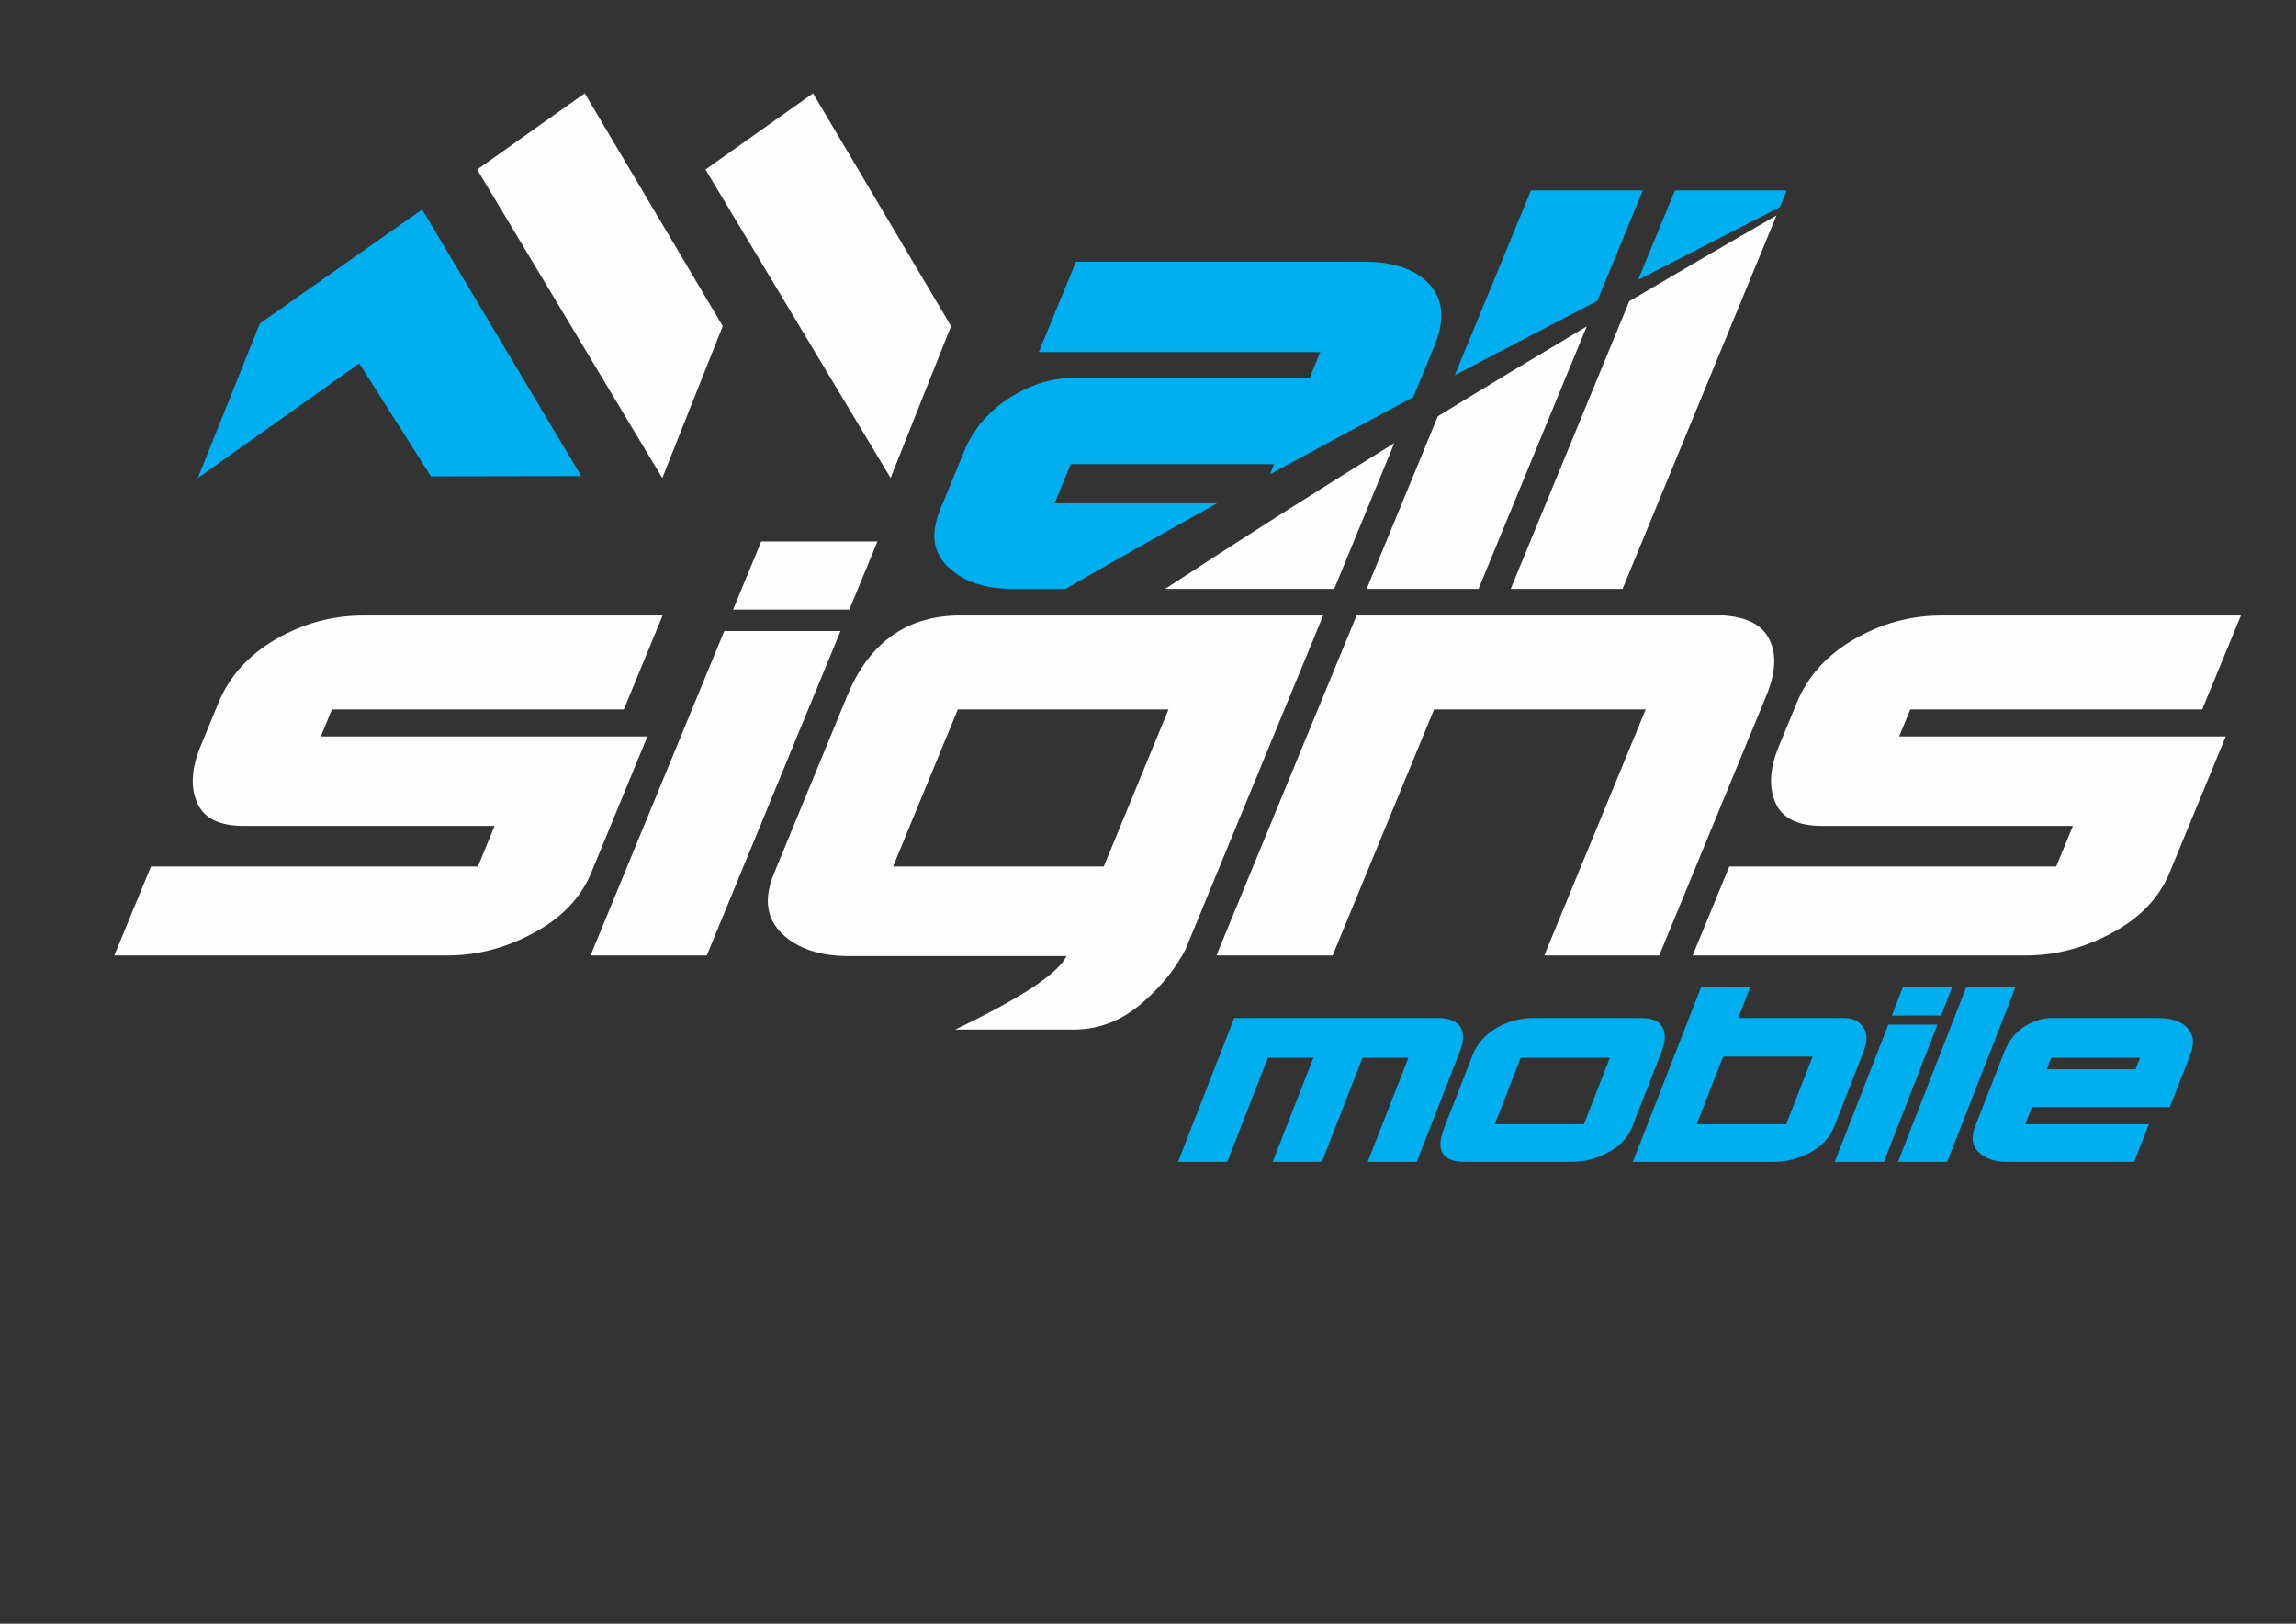
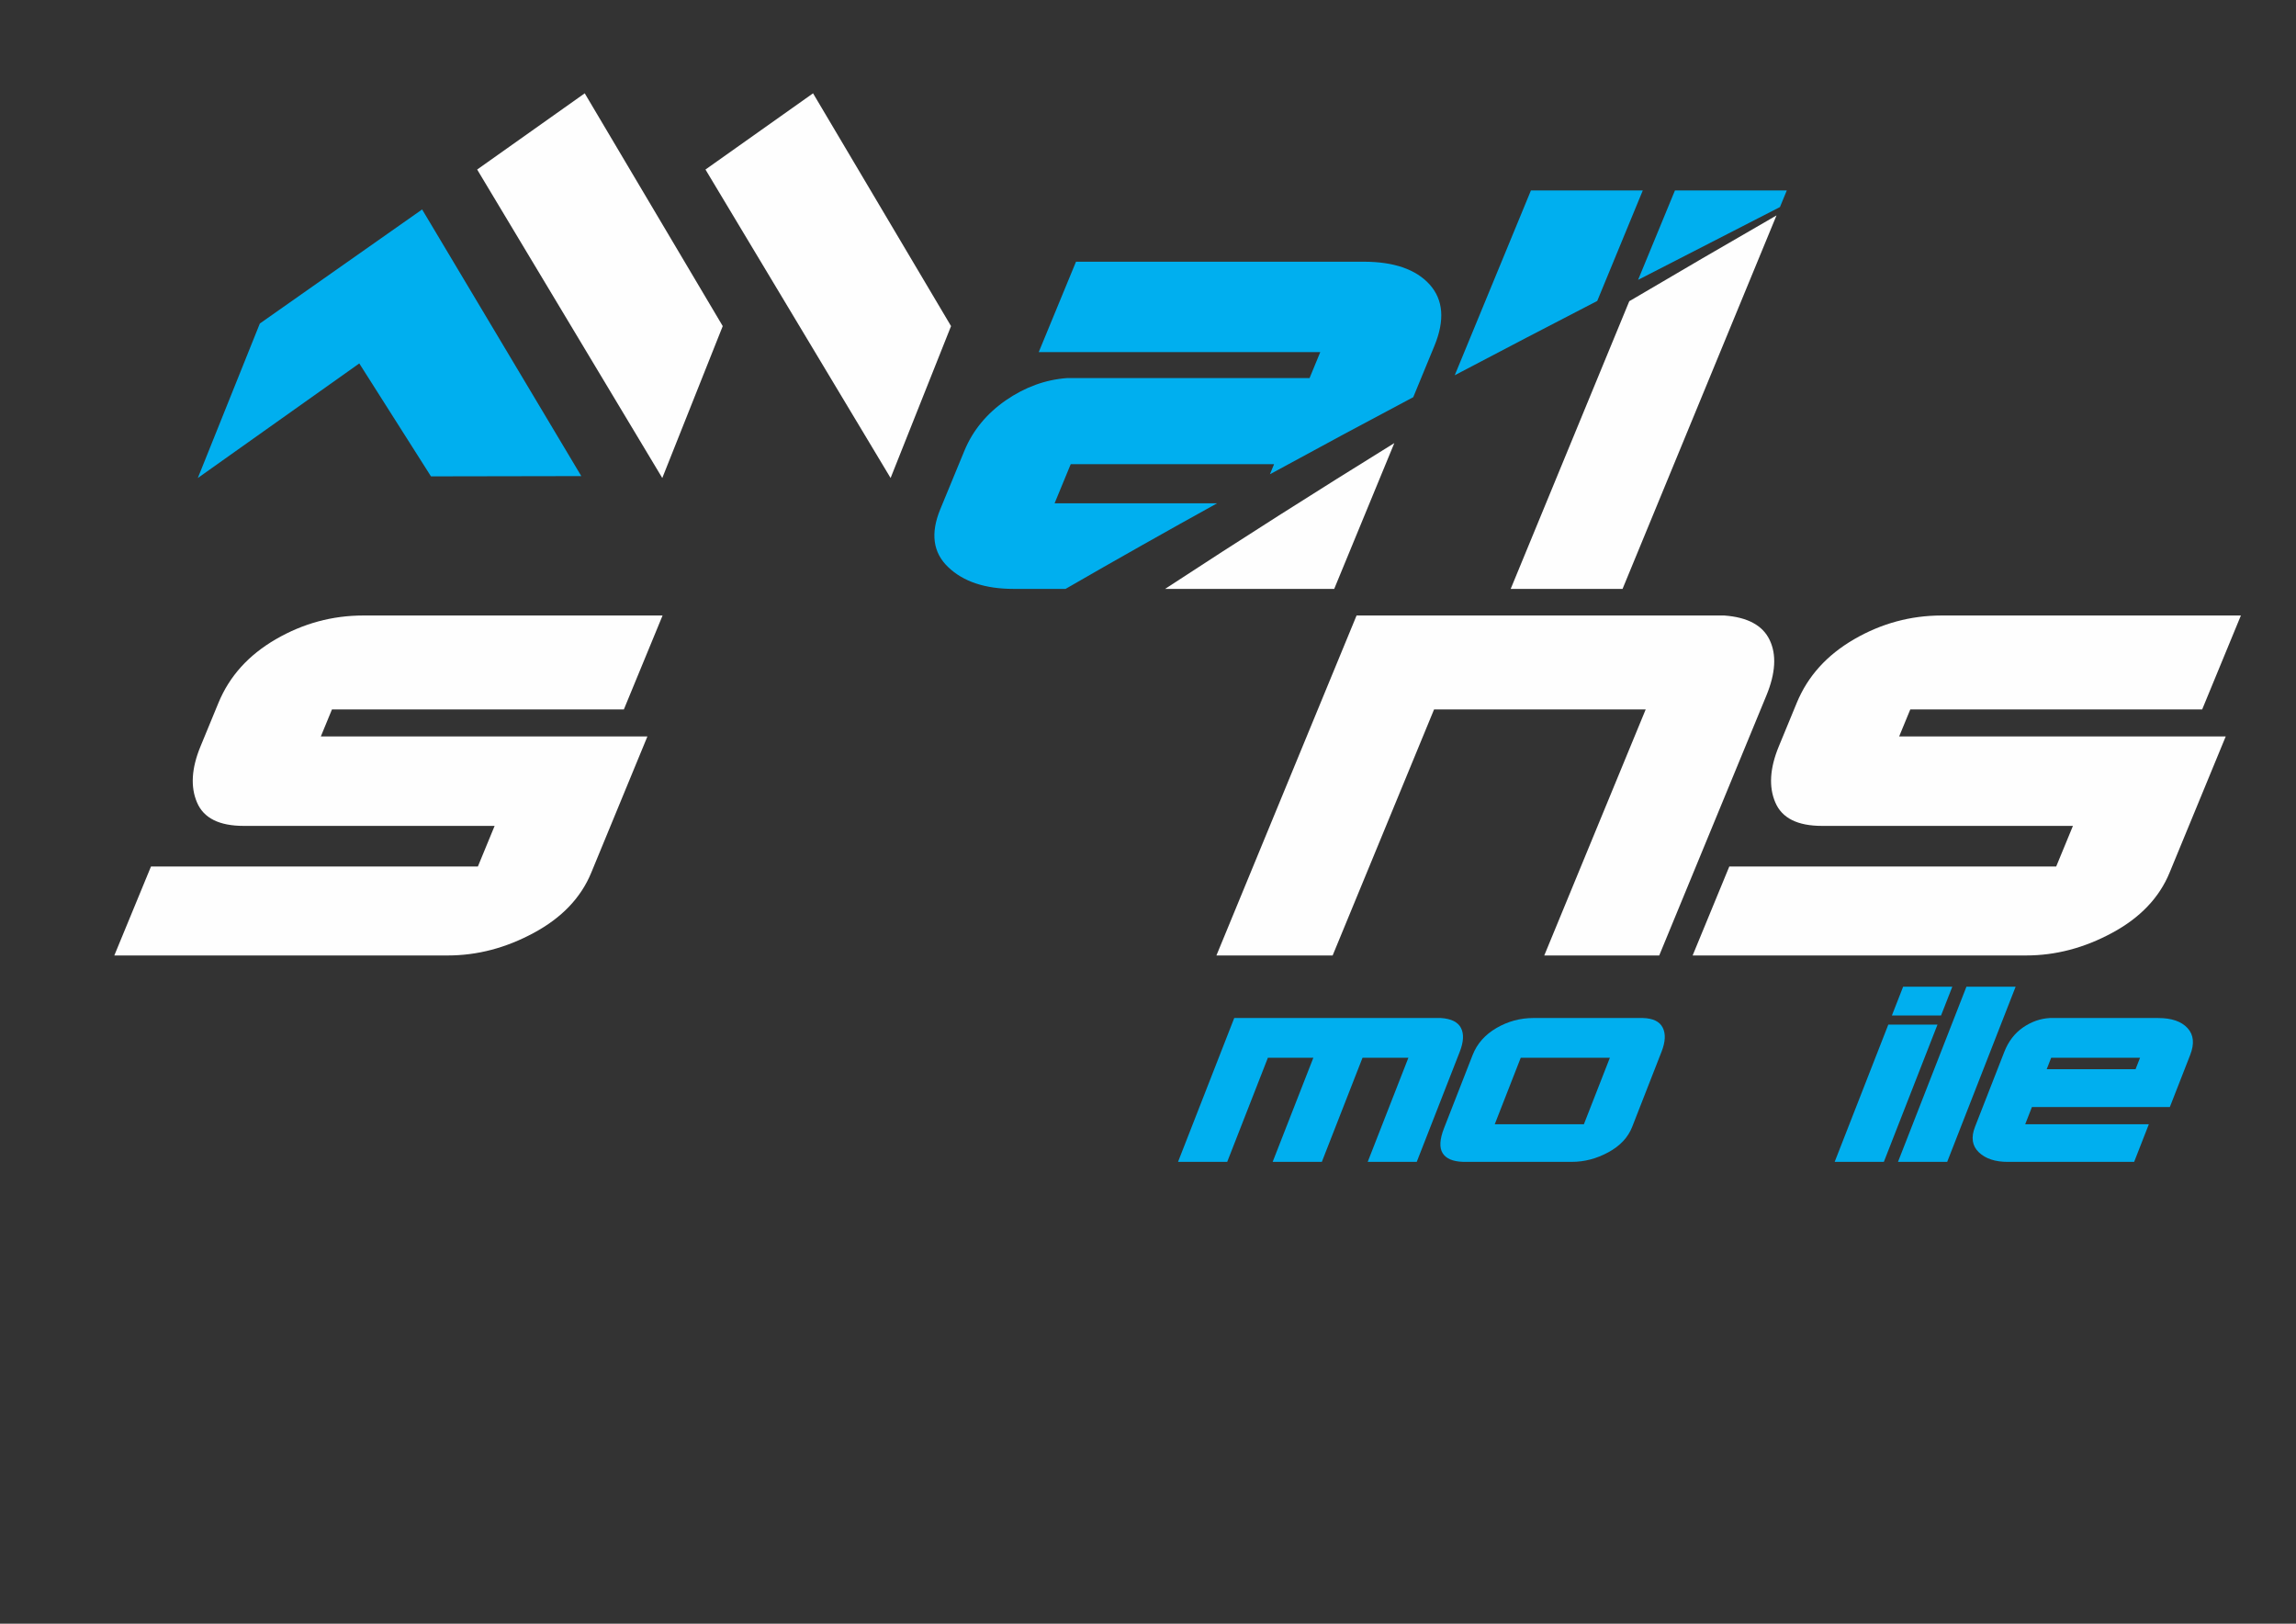
<svg xmlns="http://www.w3.org/2000/svg" xml:space="preserve" width="297mm" height="210mm" style="shape-rendering:geometricPrecision; text-rendering:geometricPrecision; image-rendering:optimizeQuality; fill-rule:evenodd; clip-rule:evenodd" viewBox="0 0 297 210">
  <rect x="0" y="0" width="297" height="210" fill="#333333" stroke="none" />
  <defs>
    <style type="text/css">
   
    .fil1 {fill:#00AFEF}
    .fil3 {fill:#FEFEFE}
    .fil0 {fill:#00AFEF;fill-rule:nonzero}
    .fil2 {fill:#FEFEFE;fill-rule:nonzero}
   
  </style>
  </defs>
  <g id="Layer_x0020_1">
    <path class="fil0" d="M186.394 131.664c1.336,0.092 2.199,0.521 2.593,1.29 0.394,0.77 0.342,1.794 -0.164,3.086l-5.56 14.228 -6.343 0 5.262 -13.464 -5.933 0 -5.262 13.464 -6.362 0 5.263 -13.464 -5.881 0 -5.262 13.464 -6.361 0 7.271 -18.604 26.742 0z" />
    <path class="fil0" d="M196.715 136.804l-3.36 8.596 11.531 0 3.36 -8.596 -11.531 0zm-6.221 -0.359c0.571,-1.458 1.596,-2.616 3.076,-3.485 1.477,-0.862 3.076,-1.296 4.795,-1.296l14.129 0c1.318,0.035 2.183,0.445 2.585,1.238 0.402,0.793 0.358,1.823 -0.142,3.103l-3.805 9.736c-0.533,1.366 -1.565,2.466 -3.084,3.288 -1.522,0.827 -3.09,1.238 -4.704,1.238l-14.095 0c-1.325,-0.046 -2.208,-0.422 -2.642,-1.135 -0.434,-0.712 -0.374,-1.782 0.182,-3.206l3.705 -9.482z" />
-     <path class="fil0" d="M220.063 127.612l6.362 0 -1.584 4.052 13.771 0c1.145,0.046 1.958,0.457 2.441,1.232 0.487,0.77 0.516,1.731 0.094,2.872l-3.898 9.973c-0.533,1.366 -1.56,2.466 -3.066,3.288 -1.51,0.827 -3.072,1.238 -4.693,1.238l-18.279 0 8.854 -22.656zm14.413 9.036l-11.583 0 -3.421 8.752 11.583 0 3.42 -8.752z" />
    <path class="fil0" d="M246.18 127.612l6.362 0 -1.457 3.728 -6.361 0 1.457 -3.728zm-1.917 4.903l6.362 0 -6.938 17.753 -6.362 0 6.938 -17.753z" />
    <polygon class="fil0" points="245.516,150.268 254.37,127.612 260.733,127.612 251.879,150.268 " />
    <path class="fil0" d="M276.826 136.804l-11.495 0 -0.577 1.476 11.495 0 0.577 -1.476zm-21.35 8.938l3.792 -9.701c0.529,-1.355 1.34,-2.408 2.419,-3.154 1.086,-0.747 2.234,-1.152 3.447,-1.221l14.043 0c1.73,0 2.991,0.434 3.788,1.296 0.802,0.868 0.916,2.026 0.345,3.485l-2.63 6.732 -17.84 0 -0.868 2.223 15.992 0 -1.901 4.868 -16.353 0c-1.626,0 -2.872,-0.411 -3.736,-1.238 -0.865,-0.822 -1.031,-1.922 -0.498,-3.288z" />
    <path class="fil0" d="M170.783 45.541l-36.417 0 4.821 -11.692 37.22 0c3.911,0 6.755,0.988 8.527,2.949 1.766,1.975 1.984,4.609 0.617,7.926l-2.74 6.646c-6.166,3.268 -12.348,6.588 -18.542,9.97l0.538 -1.304 -26.305 0 -2.085 5.056 21.024 0c-6.529,3.612 -13.068,7.298 -19.605,11.072l-6.722 0c-3.673,0 -6.501,-0.934 -8.463,-2.817 -1.968,-1.87 -2.305,-4.371 -1.024,-7.479l3.116 -7.556c1.086,-2.634 2.877,-4.806 5.353,-6.53 2.483,-1.712 5.136,-2.686 7.942,-2.884l31.361 0 1.384 -3.357z" />
    <path class="fil0" d="M188.18 48.532l9.853 -23.898 14.469 0 -5.891 14.289c-6.119,3.163 -12.266,6.362 -18.431,9.609z" />
    <path class="fil0" d="M211.895 36.196l4.768 -11.563 14.469 0 -0.885 2.146c-6.083,3.114 -12.202,6.249 -18.352,9.417z" />
    <polygon class="fil1" points="33.612,41.841 25.589,61.823 46.475,47.004 55.749,61.611 75.195,61.576 54.604,27.089 " />
    <g id="_239182928">
      <path id="_237954504" class="fil2" d="M42.941 91.755l-1.438 3.488 42.245 0 -7.271 17.634c-1.331,3.228 -3.812,5.828 -7.417,7.77 -3.611,1.956 -7.322,2.928 -11.139,2.928l-43.134 0 4.744 -11.505 42.286 0 2.166 -5.253 -32.463 0c-3.147,0 -5.17,-0.999 -6.031,-3.024 -0.867,-2.011 -0.717,-4.432 0.439,-7.237l2.329 -5.65c1.421,-3.447 3.89,-6.183 7.431,-8.235 3.522,-2.039 7.296,-3.065 11.305,-3.065l38.715 0 -5.008 12.149 -37.758 0z" />
-       <path id="_237953808" class="fil2" d="M98.466 70.031l15.035 0 -3.633 8.81 -15.035 0 3.633 -8.81zm-4.778 11.587l15.035 0 -17.3 41.958 -15.034 0 17.299 -41.958z" />
-       <path id="_237953712" class="fil2" d="M139.214 133.152l-15.664 0c8.515,-4.064 13.307,-7.223 14.408,-9.494l-28.058 0c-3.845,0 -6.769,-0.972 -8.766,-2.928 -1.998,-1.956 -2.346,-4.528 -1.027,-7.73l9.504 -23.051c1.377,-3.338 3.247,-5.883 5.605,-7.62 2.372,-1.737 5.193,-2.64 8.483,-2.723l47.457 0 -17.796 43.162c-1.284,2.517 -3.179,4.857 -5.698,7.018 -2.518,2.162 -5.334,3.283 -8.446,3.365zm11.938 -41.397l-27.251 0 -8.376 20.315 27.251 0 8.376 -20.315z" />
      <path id="_237953688" class="fil2" d="M157.349 123.576l18.129 -43.969 47.58 0c3.002,0.219 4.961,1.273 5.86,3.174 0.904,1.888 0.765,4.282 -0.425,7.169l-13.864 33.626 -14.871 0 13.12 -31.82 -27.375 0 -13.12 31.82 -15.035 0z" />
      <path id="_237953280" class="fil2" d="M247.106 91.755l-1.438 3.488 42.244 0 -7.271 17.634c-1.33,3.228 -3.811,5.828 -7.417,7.77 -3.611,1.956 -7.322,2.928 -11.139,2.928l-43.134 0 4.743 -11.505 42.286 0 2.166 -5.253 -32.463 0c-3.147,0 -5.17,-0.999 -6.032,-3.024 -0.868,-2.011 -0.717,-4.432 0.439,-7.237l2.33 -5.65c1.421,-3.447 3.89,-6.183 7.431,-8.235 3.522,-2.039 7.297,-3.065 11.305,-3.065l38.716 0 -5.009 12.149 -37.758 0z" />
-       <path id="_237952560" class="fil2" d="M180.363 57.305l-7.776 18.859 -21.877 0c9.769,-6.397 19.642,-12.666 29.654,-18.859z" />
-       <path id="_237952872" class="fil2" d="M176.786 76.164l9.206 -22.326c6.358,-3.896 12.776,-7.764 19.259,-11.619l-13.996 33.945 -14.47 0z" />
+       <path id="_237952560" class="fil2" d="M180.363 57.305l-7.776 18.859 -21.877 0c9.769,-6.397 19.642,-12.666 29.654,-18.859" />
      <path id="_237953088" class="fil2" d="M195.416 76.164l15.34 -37.206c6.28,-3.704 12.626,-7.4 19.044,-11.096l-19.914 48.302 -14.47 0z" />
      <polygon id="_237952944" class="fil3" points="61.723,21.926 75.638,12.069 93.49,42.176 85.67,61.823 " />
      <polygon id="_237952488" class="fil3" points="91.257,21.926 105.172,12.069 123.023,42.176 115.204,61.823 " />
    </g>
  </g>
</svg>